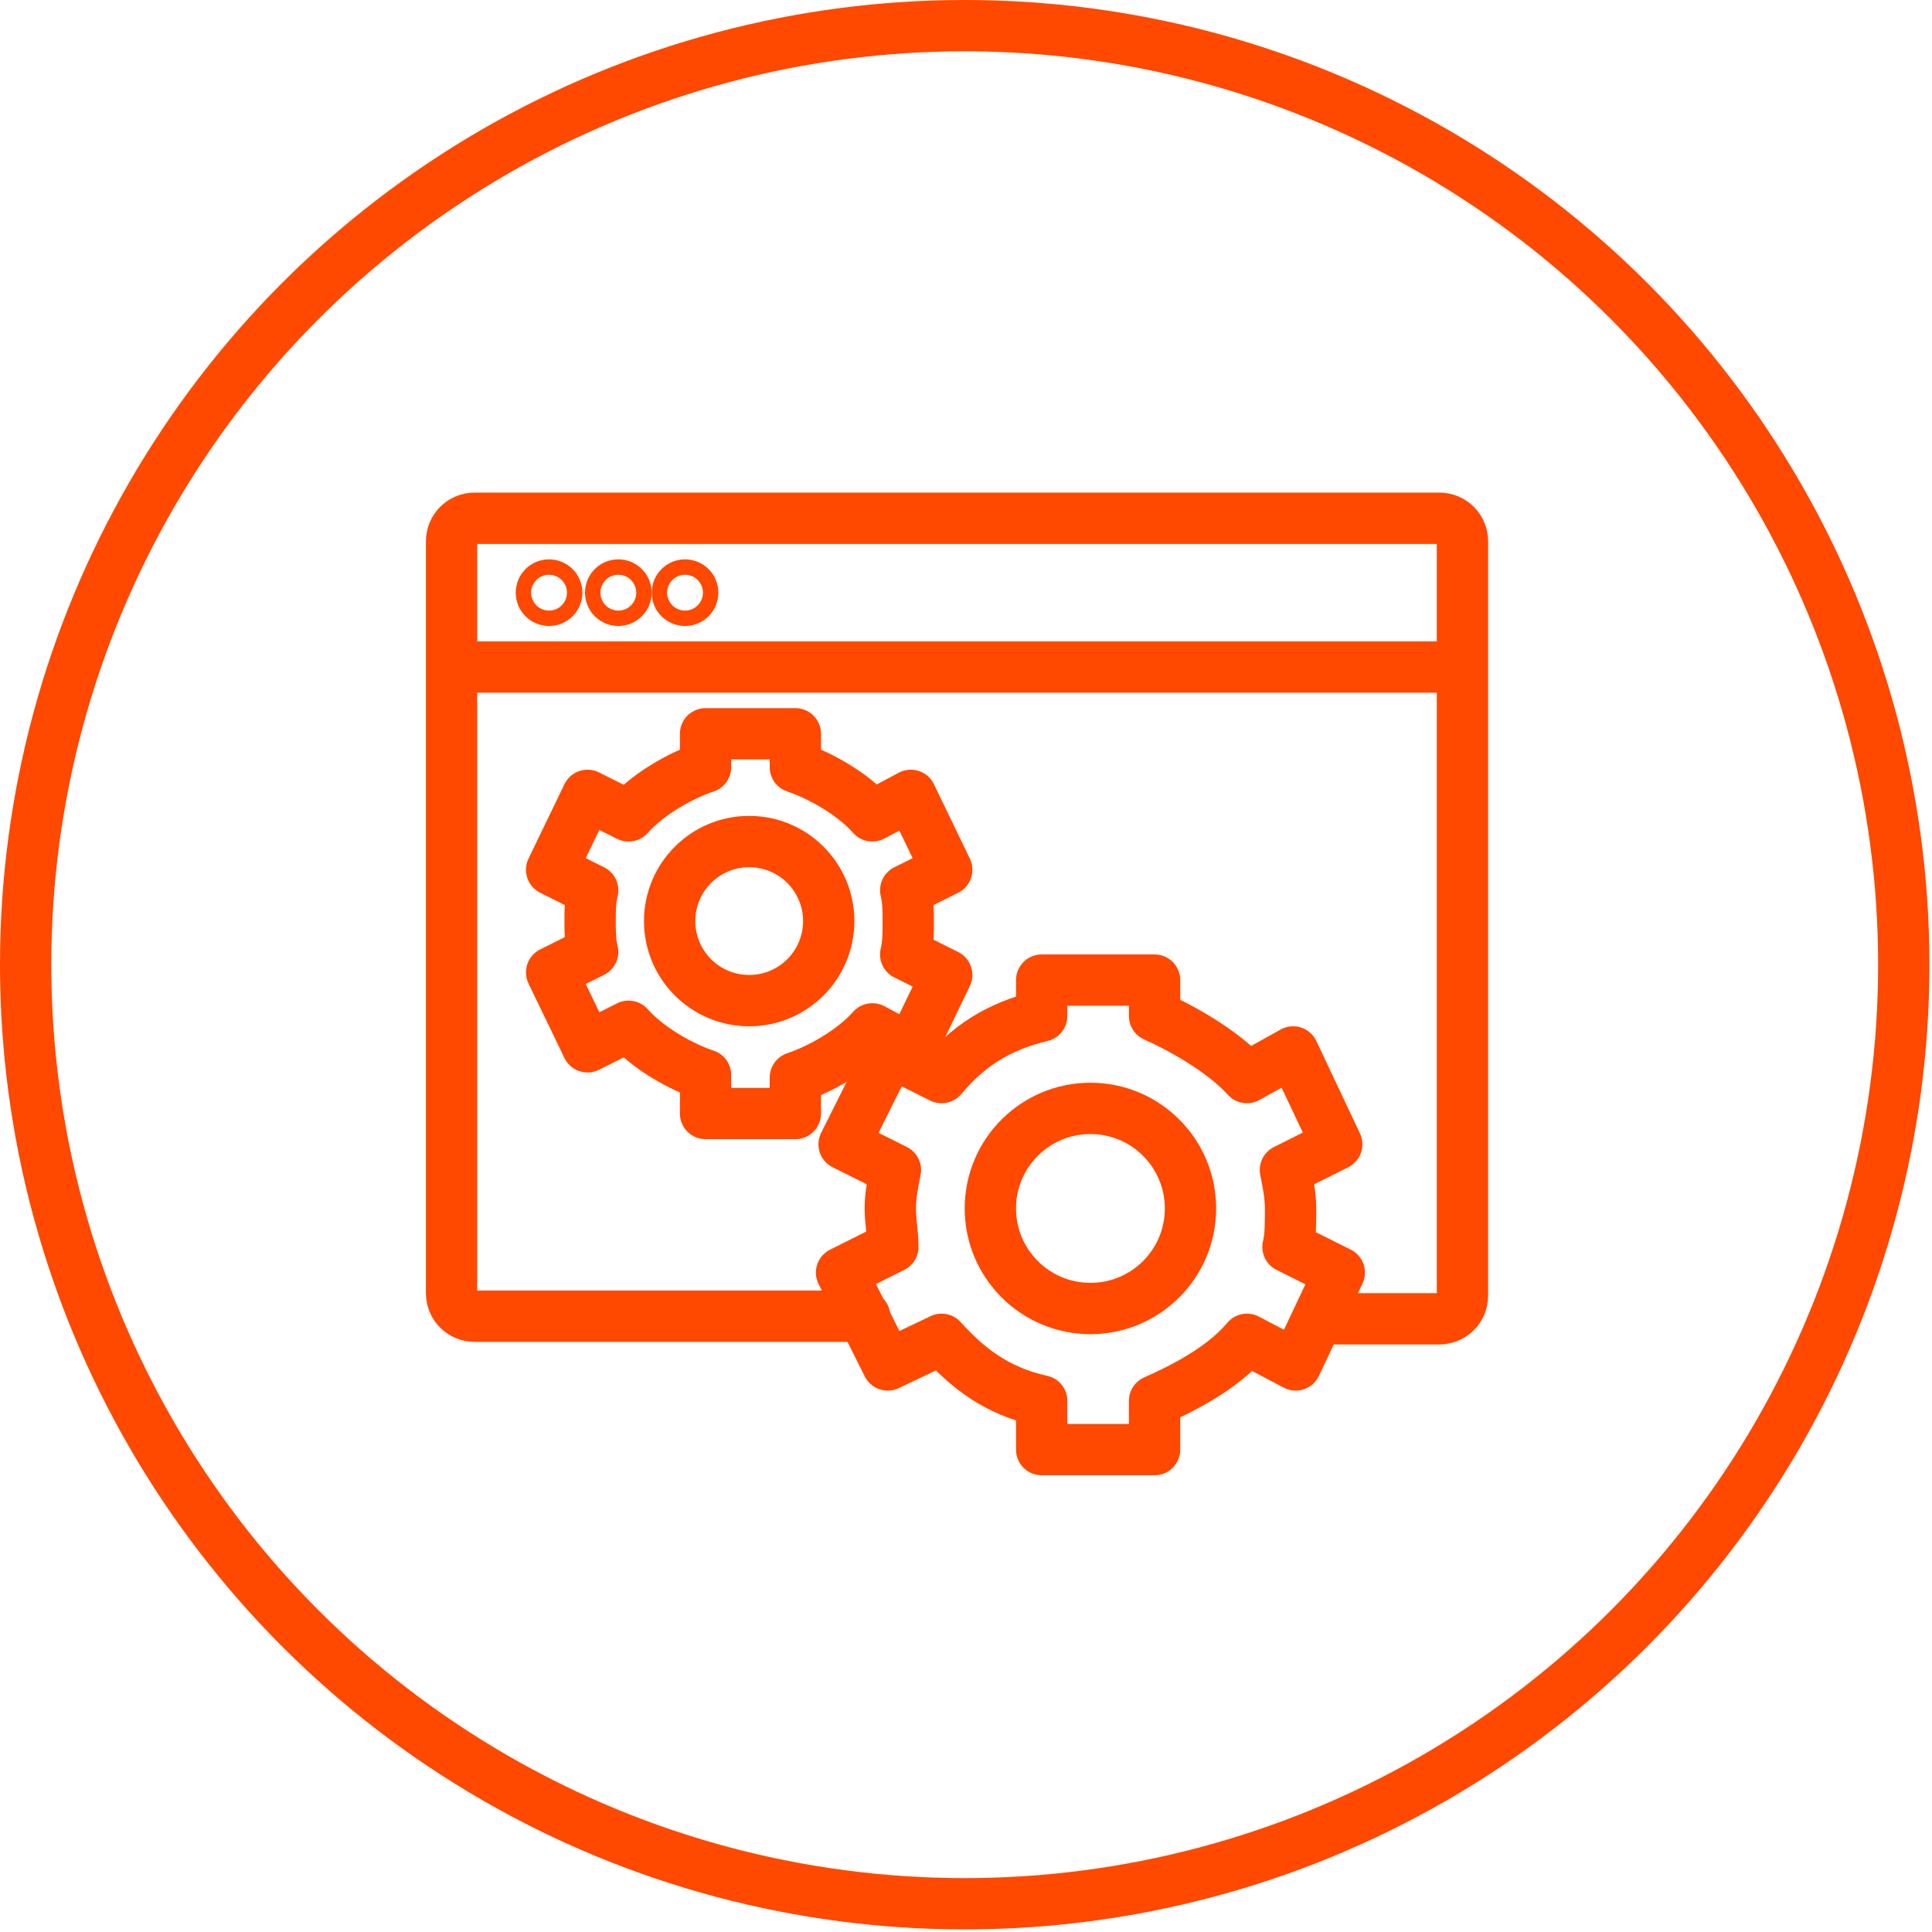
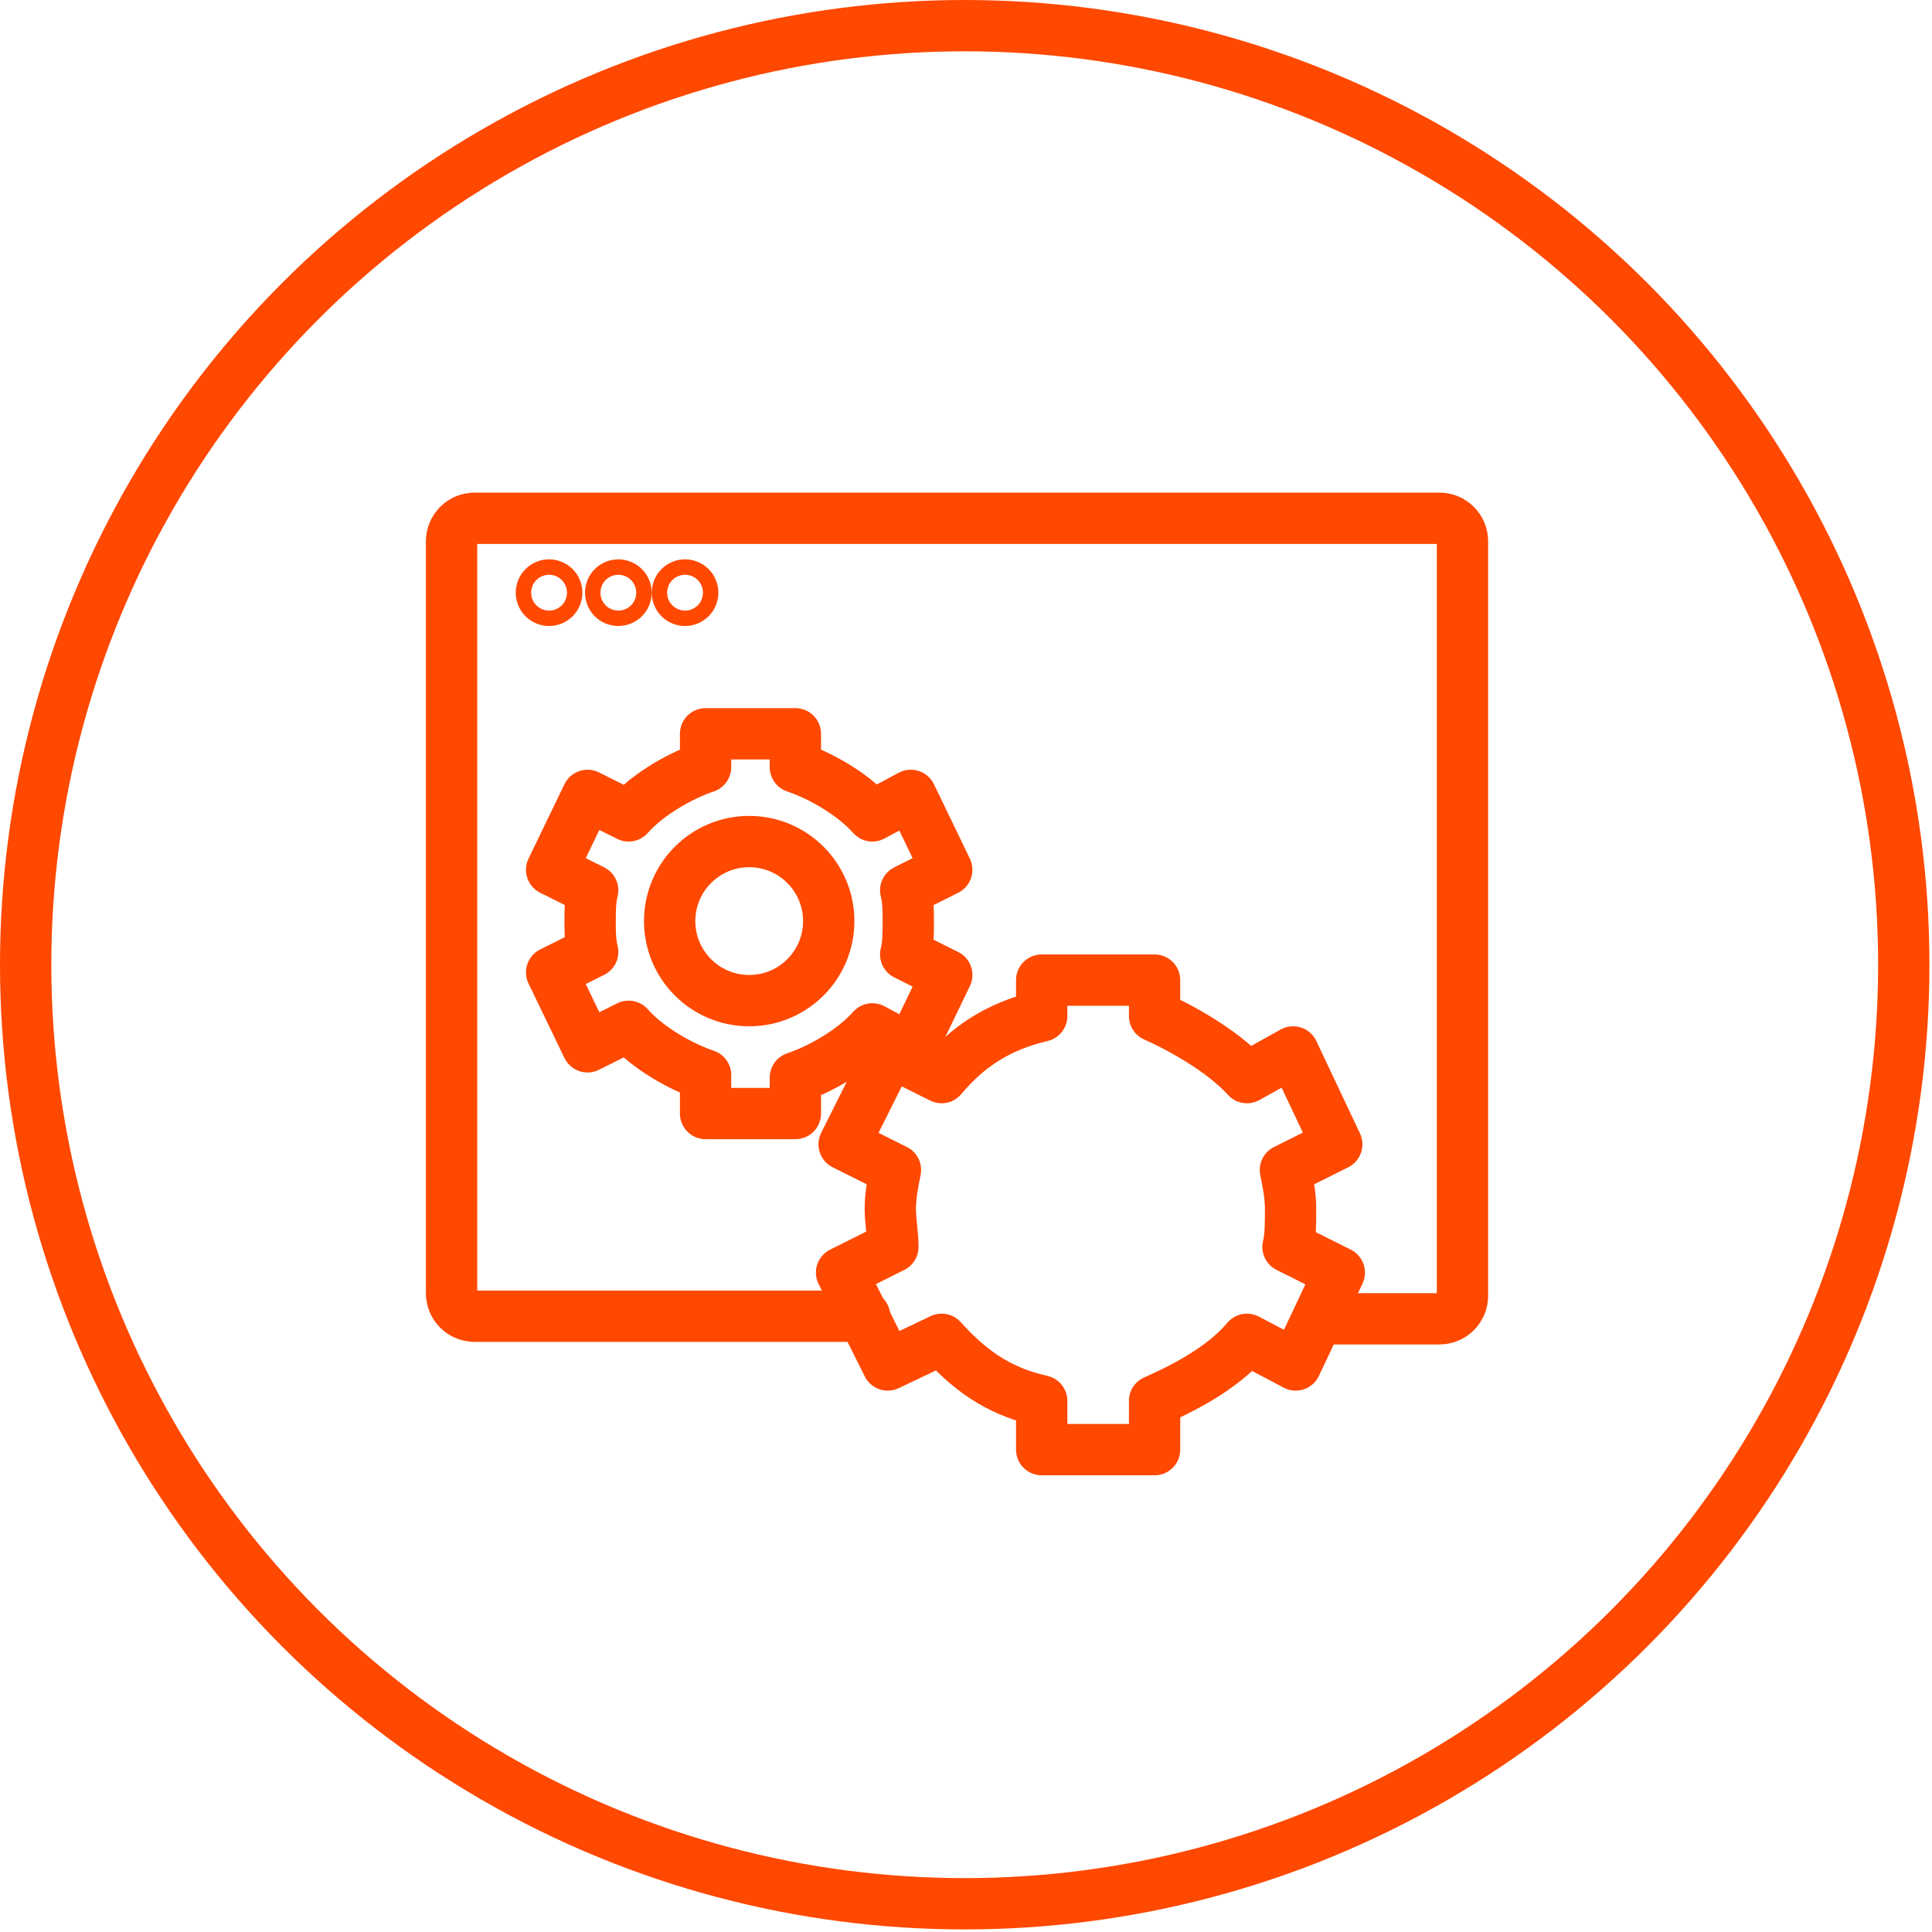
<svg xmlns="http://www.w3.org/2000/svg" xmlns:xlink="http://www.w3.org/1999/xlink" version="1.1" id="Layer_1" x="0px" y="0px" viewBox="0 0 75.3 75.3" enable-background="new 0 0 75.3 75.3" xml:space="preserve">
  <g>
    <defs>
      <rect id="SVGID_1_" y="0" width="75.3" height="75.3" />
    </defs>
    <clipPath id="SVGID_2_">
      <use xlink:href="#SVGID_1_" overflow="visible" />
    </clipPath>
    <circle clip-path="url(#SVGID_2_)" fill="none" stroke="#ff4800" stroke-width="2" stroke-linecap="round" stroke-linejoin="round" stroke-miterlimit="10" cx="37.6" cy="37.6" r="36.6" />
    <path clip-path="url(#SVGID_2_)" fill="none" stroke="#ff4800" stroke-width="2" stroke-linecap="round" stroke-linejoin="round" stroke-miterlimit="10" d="   M35.4,35.9c0-0.4,0-0.8-0.1-1.2l1.6-0.8L35.5,31L34,31.8c-0.8-0.9-2.1-1.6-3-1.9v-1.3h-3.5v1.3c-0.9,0.3-2.2,1-3,1.9L22.9,31   l-1.4,2.9l1.6,0.8C23,35.1,23,35.5,23,35.9c0,0.4,0,0.8,0.1,1.2l-1.6,0.8l1.4,2.9l1.6-0.8c0.8,0.9,2.1,1.6,3,1.9v1.5H31V42   c0.9-0.3,2.2-1,3-1.9l1.5,0.8l1.4-2.9l-1.6-0.8C35.4,36.8,35.4,36.4,35.4,35.9z" />
    <circle clip-path="url(#SVGID_2_)" fill="none" stroke="#ff4800" stroke-width="2" stroke-linecap="round" stroke-linejoin="round" stroke-miterlimit="10" cx="29.2" cy="35.9" r="3.1" />
    <path clip-path="url(#SVGID_2_)" fill="none" stroke="#ff4800" stroke-width="2" stroke-linecap="round" stroke-linejoin="round" stroke-miterlimit="10" d="   M50.3,47.1c0-0.5-0.1-1-0.2-1.5l2-1L50.4,41l-1.8,1c-1-1.1-2.7-2-3.6-2.4v-1.4h-4.4v1.4c-1.7,0.4-2.9,1.2-3.9,2.4l-2-1l-1.8,3.6   l2,1c-0.1,0.5-0.2,1-0.2,1.5c0,0.5,0.1,1,0.1,1.5l-2,1l1.8,3.6l2.1-1c1,1.1,2.1,2,3.9,2.4v1.9H45v-1.9c0.9-0.4,2.6-1.2,3.6-2.4   l1.9,1l1.7-3.6l-2-1C50.3,48.2,50.3,47.7,50.3,47.1z" />
-     <circle clip-path="url(#SVGID_2_)" fill="none" stroke="#ff4800" stroke-width="2" stroke-linecap="round" stroke-linejoin="round" stroke-miterlimit="10" cx="42.5" cy="47.1" r="3.9" />
-     <line clip-path="url(#SVGID_2_)" fill="none" stroke="#ff4800" stroke-width="2" stroke-linecap="round" stroke-linejoin="round" stroke-miterlimit="10" x1="17.9" y1="26" x2="56.3" y2="26" />
    <circle clip-path="url(#SVGID_2_)" fill="none" stroke="#ff4800" stroke-width="2" stroke-linecap="round" stroke-linejoin="round" stroke-miterlimit="10" cx="21.4" cy="23.1" r="0.3" />
    <circle clip-path="url(#SVGID_2_)" fill="none" stroke="#ff4800" stroke-width="2" stroke-linecap="round" stroke-linejoin="round" stroke-miterlimit="10" cx="24.1" cy="23.1" r="0.3" />
    <circle clip-path="url(#SVGID_2_)" fill="none" stroke="#ff4800" stroke-width="2" stroke-linecap="round" stroke-linejoin="round" stroke-miterlimit="10" cx="26.7" cy="23.1" r="0.3" />
    <path clip-path="url(#SVGID_2_)" fill="none" stroke="#ff4800" stroke-width="2" stroke-linecap="round" stroke-linejoin="round" stroke-miterlimit="10" d="   M33.7,51.3H18.5c-0.5,0-0.9-0.4-0.9-0.9V21.1c0-0.5,0.4-0.9,0.9-0.9h37.6c0.5,0,0.9,0.4,0.9,0.9v29.4c0,0.5-0.4,0.9-0.9,0.9h-4.7" />
  </g>
</svg>